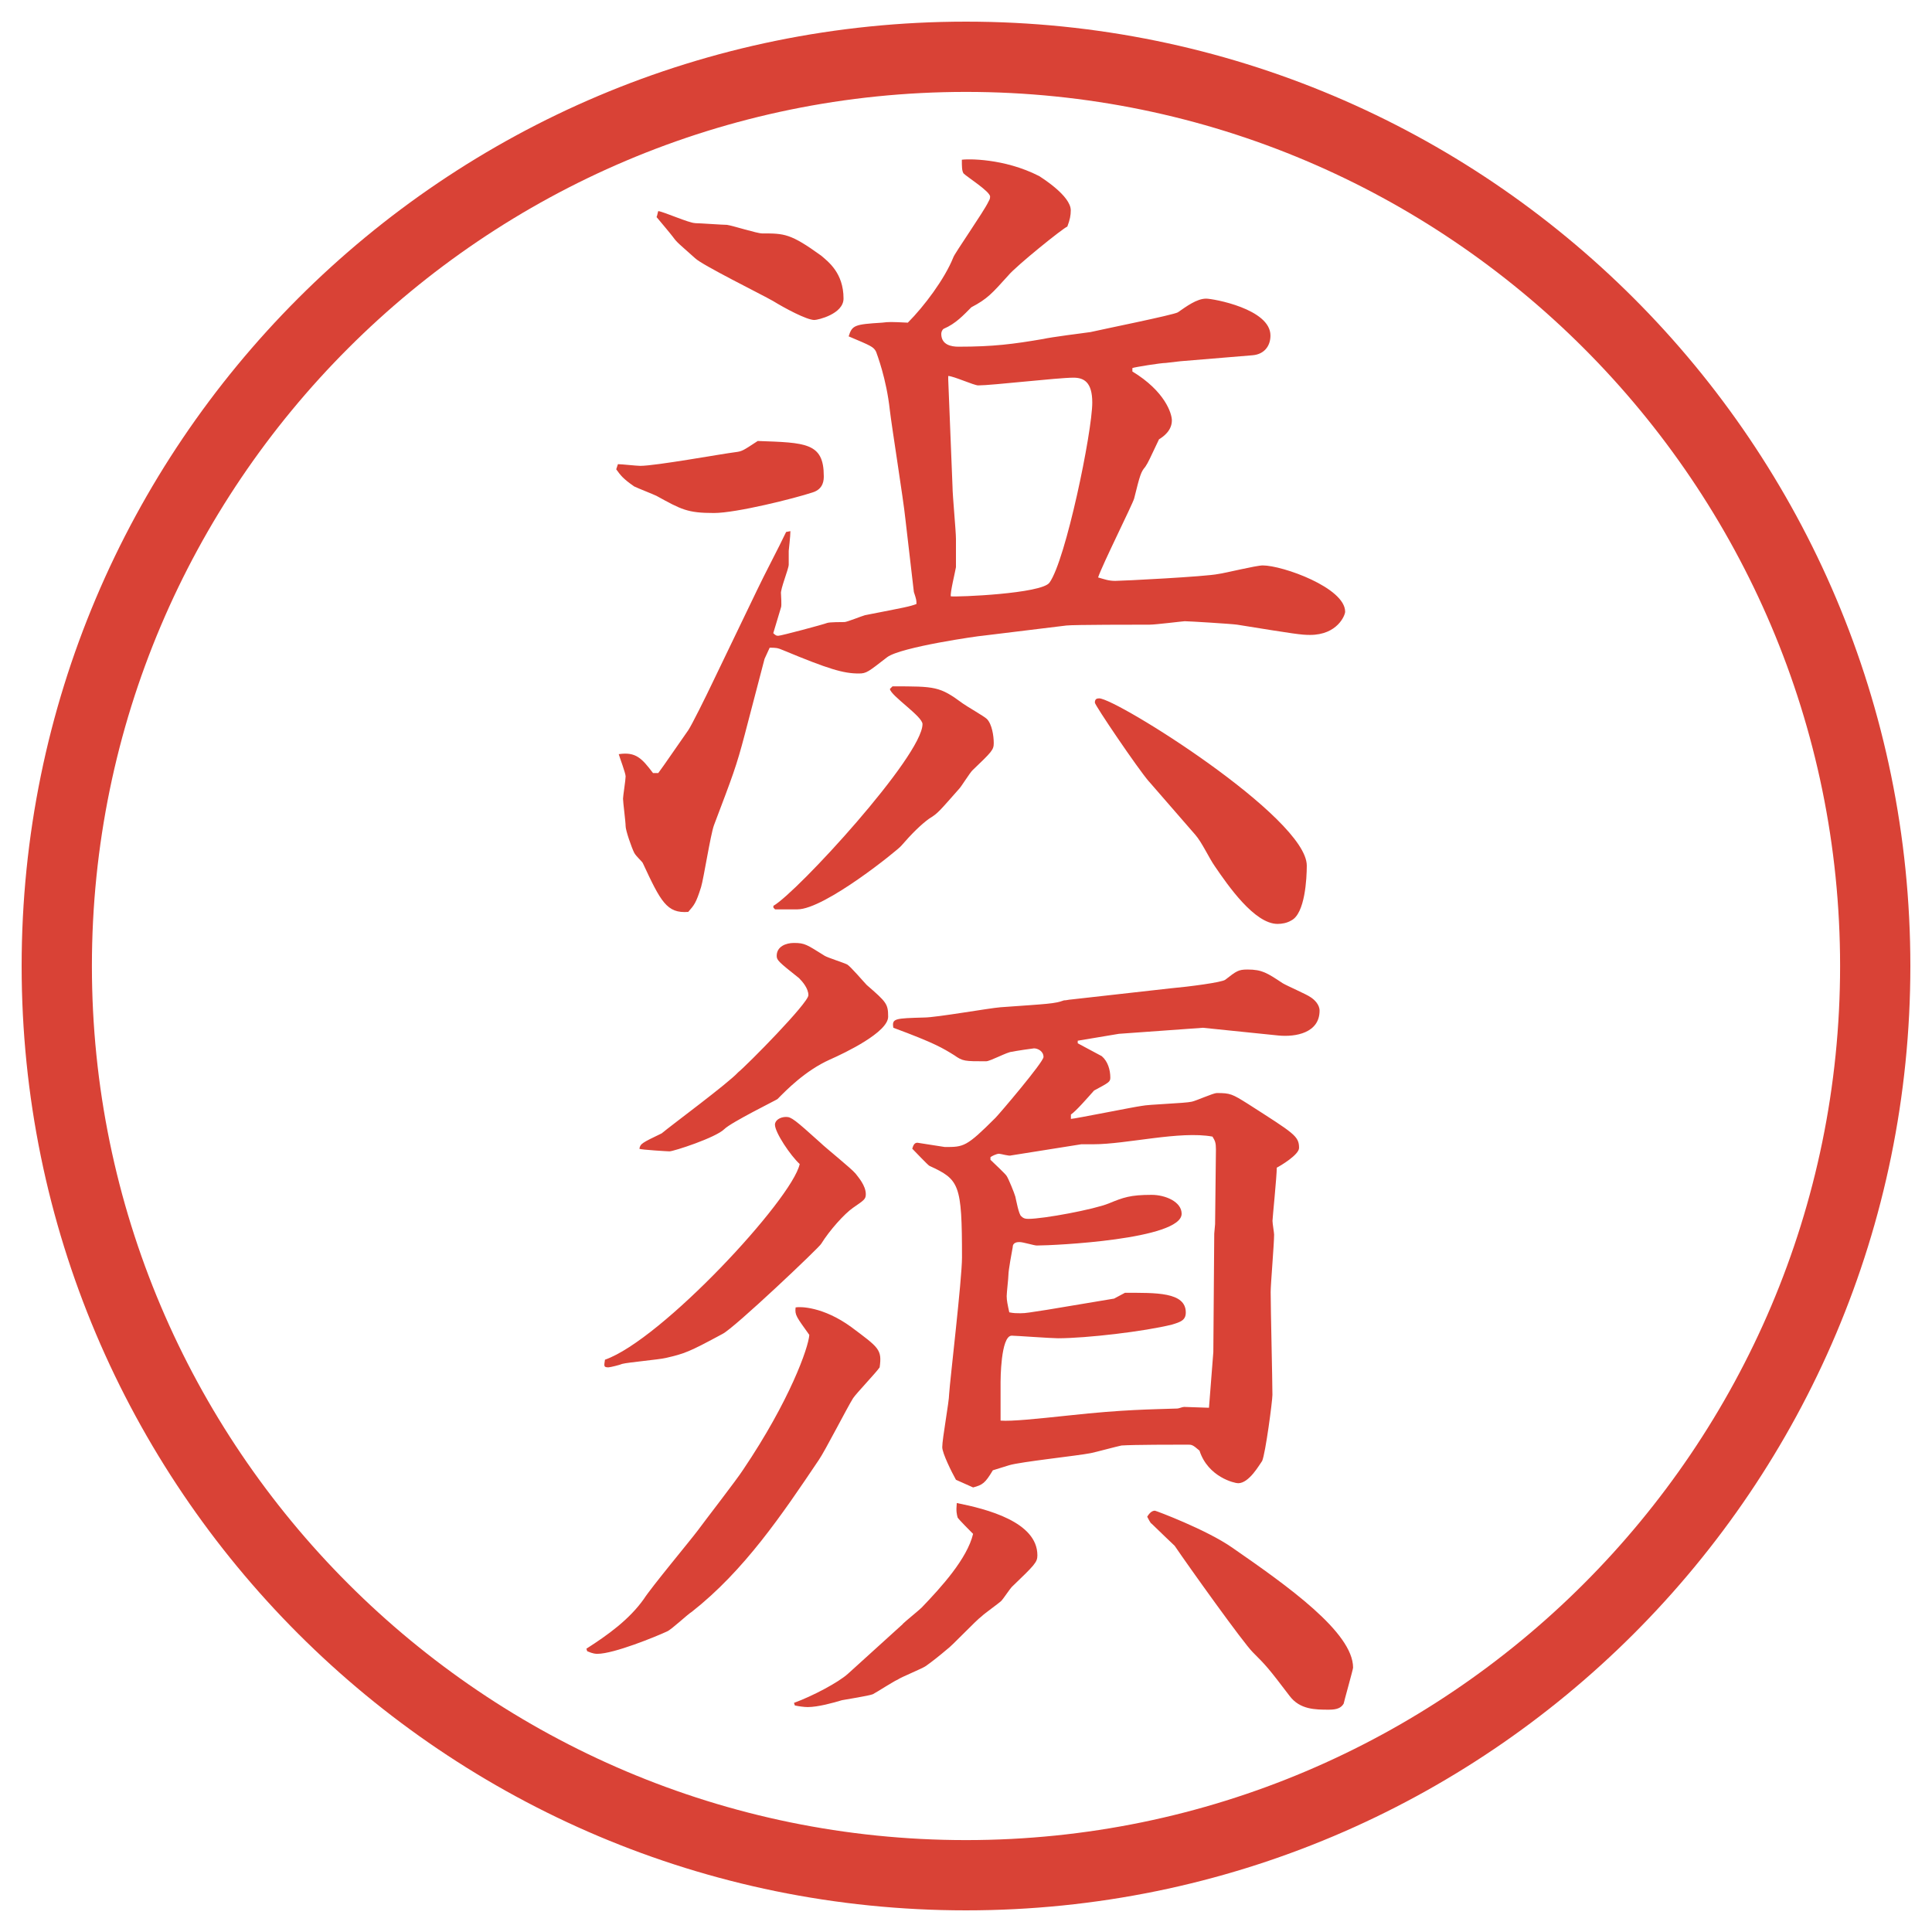
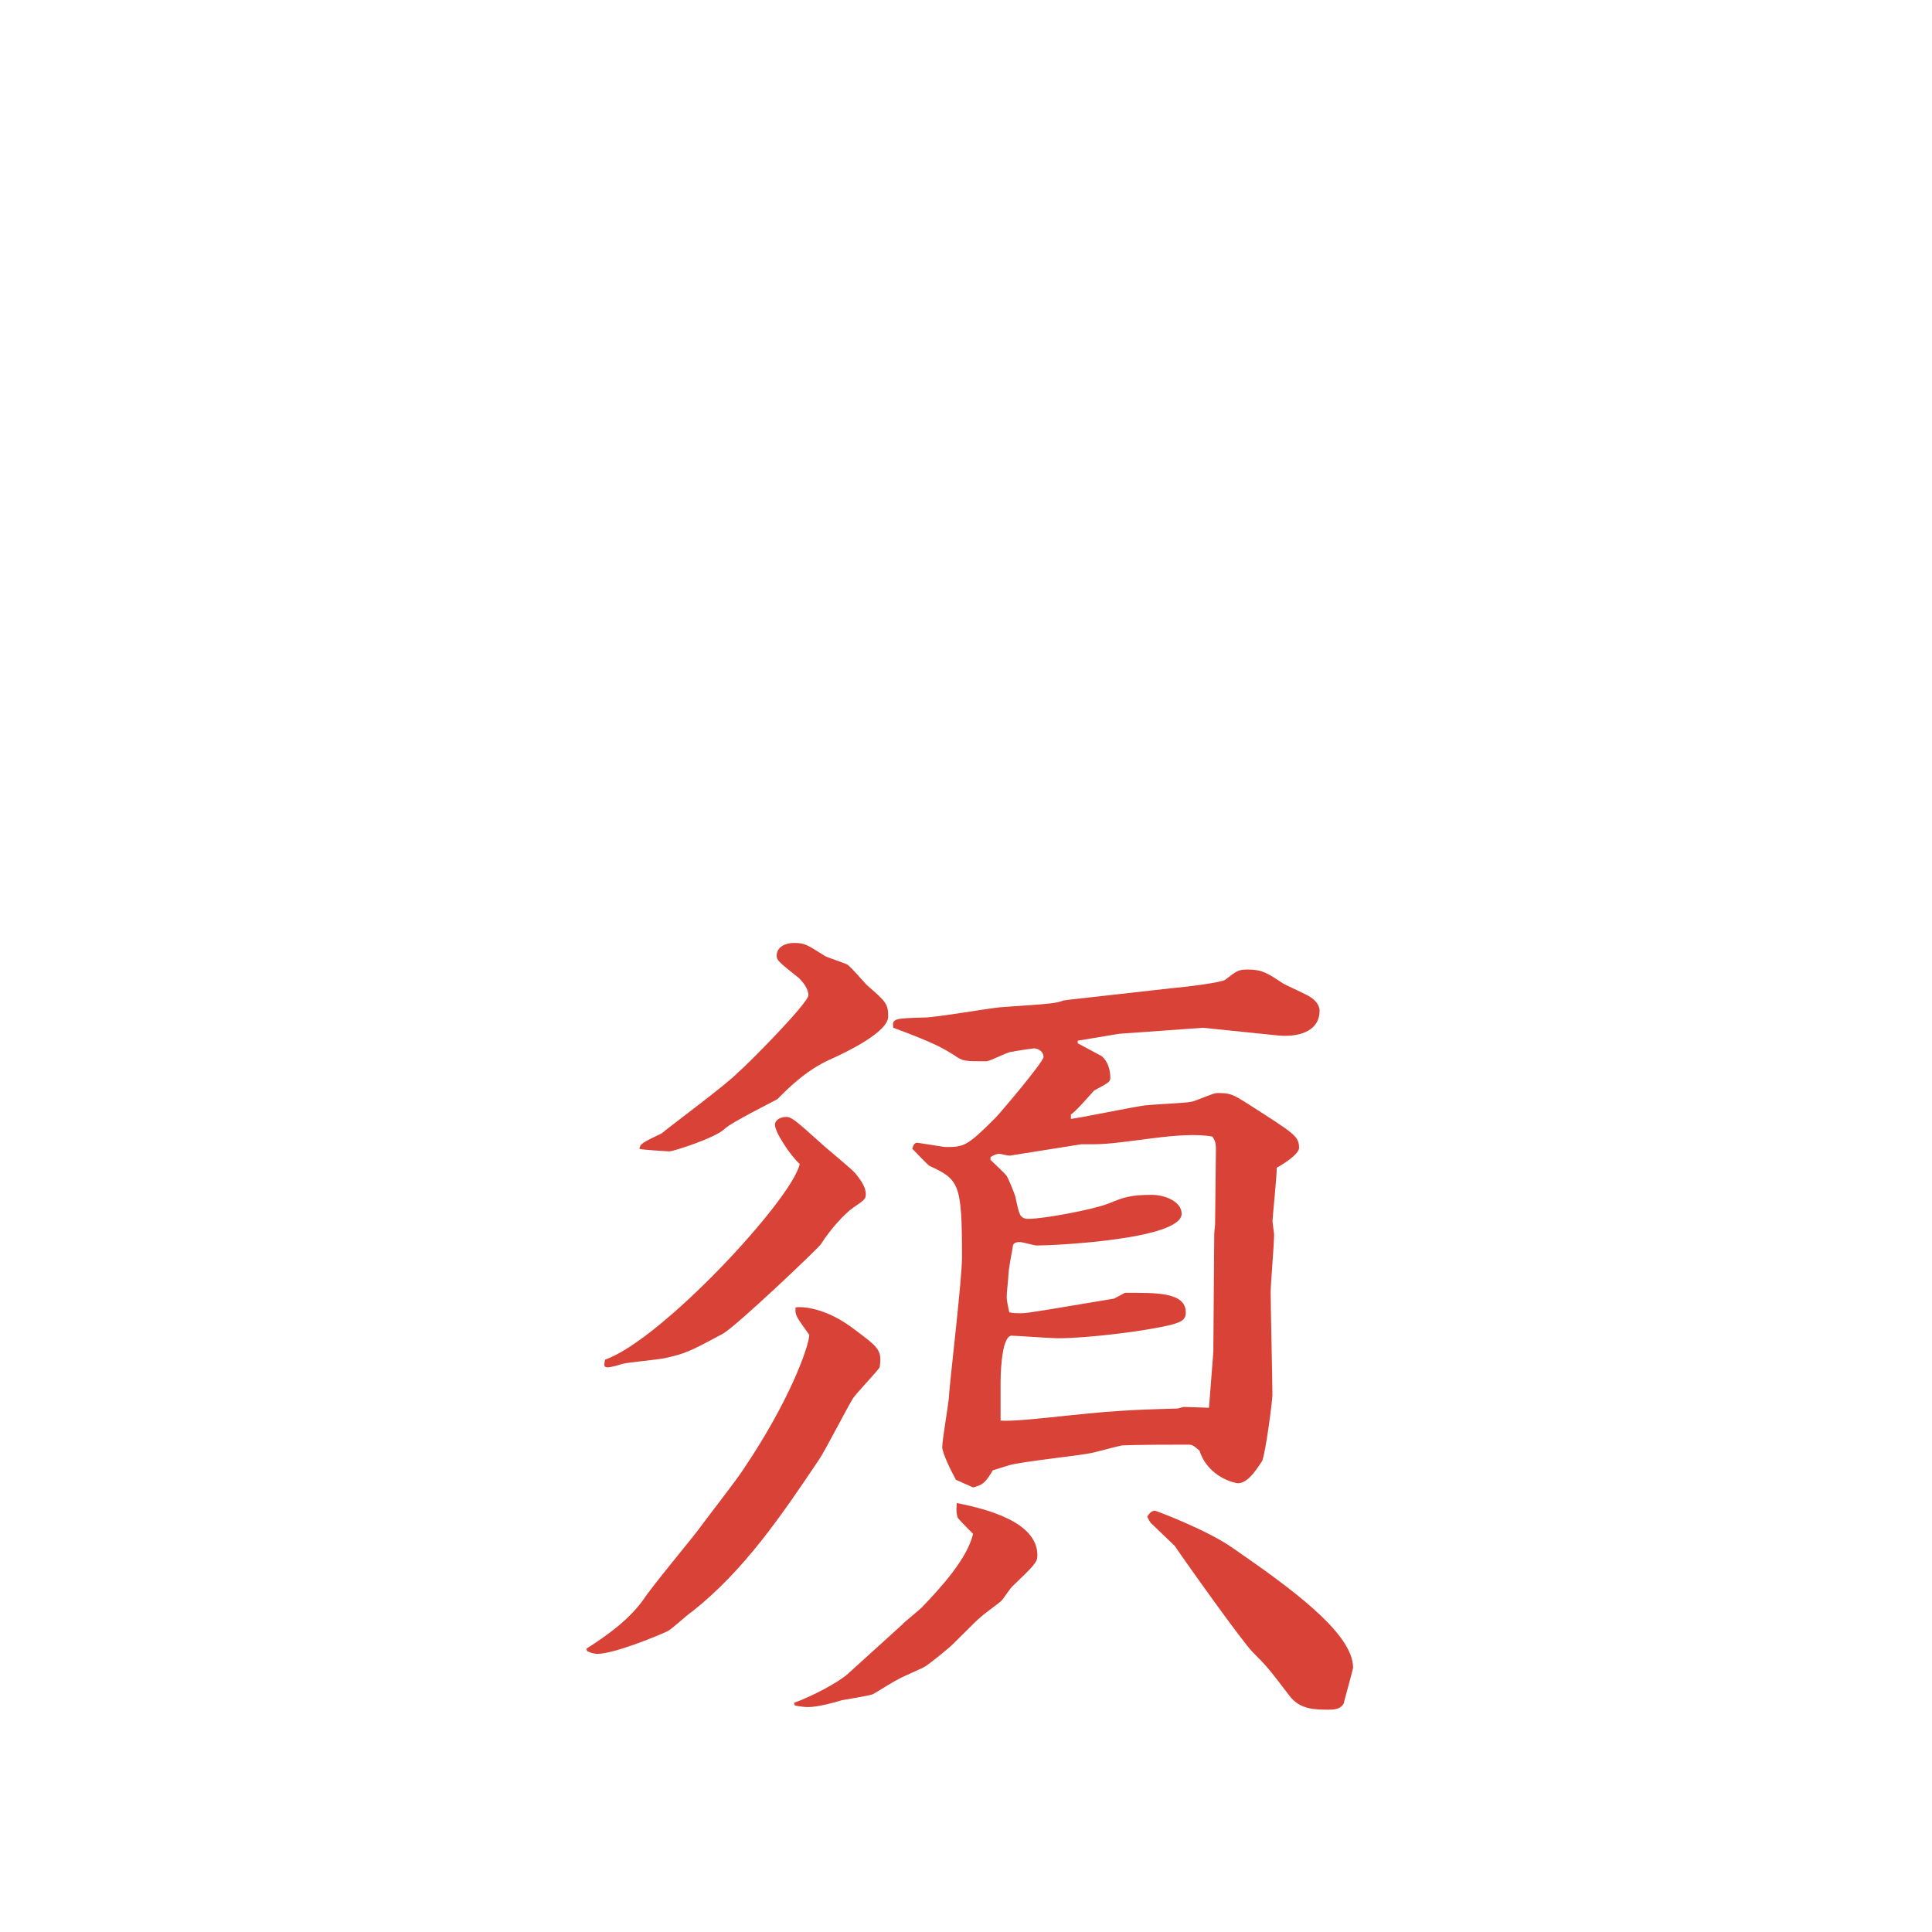
<svg xmlns="http://www.w3.org/2000/svg" id="_レイヤー_1" data-name="レイヤー 1" version="1.1" viewBox="0 0 27.496 27.496">
  <g id="_楕円形_1" data-name="楕円形 1">
-     <path d="M13.748,1.308c6.859,0,12.44,5.581,12.44,12.44s-5.581,12.44-12.44,12.44S1.308,20.607,1.308,13.748,6.889,1.308,13.748,1.308M13.748.308C6.325.308.308,6.325.308,13.748s6.017,13.44,13.44,13.44,13.44-6.017,13.44-13.44S21.171.308,13.748.308h0Z" fill="#d94236" stroke-width="0" />
-   </g>
+     </g>
  <g>
-     <path d="M8.795,6.606c.049,0,.269.024.317.024.22,0,1.16-.171,1.355-.195.098-.012.11-.024.317-.159.684.024.94.024.94.5,0,.049,0,.183-.159.232-.256.085-1.086.293-1.404.293-.378,0-.464-.049-.818-.244-.049-.024-.269-.11-.317-.134-.159-.11-.195-.159-.256-.244l.024-.073ZM9.369,11.001c.049-.061.391-.562.427-.61.049-.073.244-.464.354-.696l.623-1.294c.11-.232.305-.598.415-.83l.061-.012c0,.073-.024.269-.024.281v.195c0,.061-.122.354-.11.415,0,.024.012.171,0,.195-.012.037-.098.33-.11.366.037.037.049.037.073.037.037,0,.635-.159.696-.183.037-.012.208-.012.244-.012s.244-.085.293-.098c.562-.11.635-.122.732-.159,0-.049,0-.061-.037-.171l-.122-1.05c-.024-.244-.195-1.318-.22-1.538-.049-.452-.183-.793-.195-.83-.037-.073-.073-.085-.391-.22.049-.159.085-.171.476-.195.098-.012.122-.012.366,0,.232-.232.525-.623.647-.928.012-.049.439-.659.5-.793.012-.024.024-.037.024-.073,0-.073-.33-.281-.378-.33-.024-.037-.024-.098-.024-.195.073-.012.598-.024,1.099.232.036.024.451.281.451.488,0,.073-.012.134-.049.232-.049.012-.732.562-.841.696-.232.256-.293.33-.525.452-.11.11-.22.232-.391.305-.024.012-.037.049-.037.073,0,.159.146.183.244.183.5,0,.781-.037,1.208-.11.098-.024.574-.085.671-.098.158-.037,1.184-.244,1.244-.281.123-.085.27-.195.403-.195.098,0,.915.146.915.525,0,.159-.098.269-.256.281l-1.025.085-.207.024c-.074,0-.452.061-.477.073v.049c.464.281.562.598.562.696,0,.146-.122.232-.183.269-.135.281-.146.317-.195.391-.062.073-.074.11-.159.452-.024.085-.452.94-.513,1.123.086.024.146.049.244.049s1.294-.061,1.465-.098c.098-.012.537-.122.635-.122.281,0,1.172.317,1.172.659,0,.049-.109.33-.5.33-.123,0-.208-.012-1.038-.146-.085-.012-.684-.049-.745-.049-.023,0-.414.049-.5.049-.158,0-1.086,0-1.184.012l-1.196.146c-.037,0-1.16.159-1.355.305-.269.208-.293.232-.403.232-.22,0-.427-.061-1.074-.33-.085-.037-.11-.037-.195-.037l-.073.159-.281,1.074c-.122.464-.171.586-.439,1.294-.049.134-.146.757-.183.879-.073.232-.098.256-.183.354-.305.024-.391-.146-.647-.696-.012-.024-.098-.098-.122-.146-.037-.073-.122-.317-.122-.378s-.037-.342-.037-.391c0-.037.037-.269.037-.317s-.085-.269-.098-.317c.244-.037.33.061.488.269h.073ZM9.894,3.176c.061,0,.391.024.452.024.085.012.427.122.5.122.317,0,.403,0,.842.317.098.085.317.244.317.61,0,.22-.366.305-.415.305-.11,0-.427-.171-.586-.269-.171-.098-1.013-.513-1.111-.61-.232-.208-.256-.22-.317-.305-.037-.049-.171-.208-.232-.281.012-.024.012-.049.024-.085.085.012.439.171.525.171ZM11.005,12.893c.342-.195,2.124-2.136,2.124-2.588,0-.11-.452-.403-.464-.5l.037-.037c.61,0,.671,0,1.001.244.049.037.305.183.342.22.073.073.098.244.098.342s-.024.122-.305.391c-.037.037-.159.232-.183.256-.281.317-.305.354-.427.427q-.171.122-.403.391c-.037.049-1.086.903-1.477.903h-.317l-.024-.024v-.024ZM13.556,6.924c0,.122.049.635.049.745v.403c-.012.073-.085.366-.073.415.085.012,1.294-.037,1.404-.195.231-.317.609-2.148.609-2.563,0-.293-.121-.354-.268-.354-.221,0-1.16.11-1.355.11-.061,0-.354-.134-.427-.134v.049l.061,1.526ZM16.352,11.123c-.159-.183-.77-1.086-.77-1.123,0-.049.024-.061.061-.061.244,0,2.955,1.697,2.955,2.38,0,.183-.025.684-.221.781-.061.037-.134.049-.195.049-.329,0-.707-.549-.891-.818-.086-.122-.184-.342-.281-.452l-.658-.757Z" fill="#d94236" stroke-width="0" />
    <path d="M8.344,23.465c.305-.195.61-.414.818-.707.11-.172.659-.83.769-.977.098-.135.562-.732.647-.867.659-.977.928-1.733.94-1.916-.183-.257-.208-.281-.195-.391.061-.013.391-.013.793.28.391.293.439.317.403.573-.049.074-.33.367-.378.439-.085.135-.403.758-.488.879-.525.781-1.062,1.575-1.807,2.161-.061.036-.293.257-.354.28-.159.074-.757.318-.989.318-.024,0-.061,0-.146-.037l-.012-.037ZM11.383,16.568c-.134-.122-.354-.451-.354-.562,0-.062.073-.11.159-.11.073,0,.122.037.488.367.073.072.439.365.5.439.037.049.146.17.146.293,0,.072-.024.085-.183.195-.122.085-.33.316-.452.512-.012.037-1.233,1.197-1.404,1.282-.476.257-.537.28-.806.342-.098.024-.537.062-.623.085-.024.013-.171.049-.195.049-.073,0-.061-.023-.049-.109.806-.281,2.661-2.283,2.771-2.783ZM9.418,16.129c.146-.122.94-.708,1.086-.867.134-.109,1.001-.988,1.001-1.098,0-.098-.085-.195-.134-.244-.293-.232-.317-.256-.317-.317,0-.134.134-.183.244-.183.159,0,.183.024.439.183.037.024.269.098.317.122s.244.256.281.293c.281.244.305.269.305.452,0,.22-.61.513-.83.61-.354.159-.623.439-.745.562-.012.012-.659.33-.757.428-.122.121-.72.316-.781.316-.024,0-.403-.023-.427-.036.012-.073.037-.085.317-.22ZM12.848,23.111c.037-.037.232-.195.269-.232.281-.293.647-.695.732-1.049-.037-.037-.195-.195-.22-.232-.012-.049-.024-.086-.012-.207.427.085,1.147.268,1.147.744,0,.098-.036.135-.365.451-.025.025-.123.172-.146.195-.037.037-.245.184-.281.221-.085.061-.427.427-.5.476-.085.073-.208.171-.293.231-.049.037-.354.159-.403.195-.061.025-.305.184-.354.208-.061.024-.378.073-.439.085-.122.037-.342.098-.488.098-.049,0-.134-.012-.183-.023l-.012-.037c.269-.098.635-.293.769-.415l.781-.708ZM15.338,14.848l.342.183c.086.073.122.195.122.306,0,.061-.024.072-.231.183-.098.11-.257.293-.33.342v.062c.049,0,.903-.172,1.001-.184.11-.024.622-.037.72-.061.062-.013.306-.123.354-.123.195,0,.22.013.452.159.646.415.72.452.72.622,0,.098-.269.257-.317.281,0,.122-.061.721-.061.757s.023.171.023.195c0,.134-.049.708-.049.817,0,.232.025,1.258.025,1.465,0,.086-.098.83-.146.94-.037.049-.184.317-.342.317-.049,0-.428-.086-.55-.464-.098-.085-.11-.085-.171-.085-.158,0-.77,0-.939.012-.062.012-.379.098-.439.109-.184.037-1.001.123-1.16.172-.037.012-.195.061-.232.072-.11.184-.146.208-.281.244l-.244-.109c-.061-.109-.195-.379-.195-.464,0-.122.098-.647.098-.757.012-.195.183-1.636.183-1.941,0-1.049-.037-1.11-.464-1.306-.024-.013-.208-.208-.244-.244.012-.036.024-.085.073-.085.012,0,.378.061.391.061.269,0,.305,0,.72-.415.061-.062.684-.794.684-.866,0-.086-.086-.123-.135-.123-.012,0-.268.037-.316.049-.062,0-.306.135-.367.135-.305,0-.33,0-.452-.086-.159-.098-.269-.17-.867-.391-.024-.134.024-.134.439-.146.171,0,.928-.134,1.086-.146.684-.049.768-.049.903-.098.037,0,.073-.012.098-.012l1.416-.159c.269-.024.732-.085.781-.122.158-.122.184-.146.317-.146.208,0,.28.049.501.195.061.037.342.159.391.195.061.037.134.11.134.195,0,.318-.342.378-.586.354l-1.074-.11-1.196.086-.586.098v.037ZM15.851,18.484l.159-.085c.439,0,.866-.013.866.28,0,.11-.073.135-.195.172-.391.098-1.221.195-1.624.195-.097,0-.609-.037-.658-.037-.159,0-.159.646-.159.659v.55c.159.012.513-.025.976-.074.781-.085,1.159-.085,1.538-.098.024,0,.073-.023.098-.023.049,0,.305.012.354.012l.062-.793.013-1.686.012-.134.012-1.062c0-.098-.012-.123-.049-.184-.463-.086-1.221.109-1.696.109h-.171l-1,.159c-.024.013-.146-.024-.171-.024-.037,0-.11.037-.122.049v.037c.037.036.22.207.231.231.025.036.11.244.123.293.012.049.049.257.085.28.024.025.049.037.098.037.22,0,.94-.135,1.147-.22s.305-.122.61-.122c.195,0,.427.098.427.269,0,.366-1.818.452-2.062.452-.037,0-.195-.049-.244-.049-.024,0-.098,0-.098.072-.012.062-.061.33-.061.391,0,.049-.025.257-.025.306,0,.062.013.122.037.231.061.013.109.013.158.013.086,0,.135-.013.379-.049l.952-.159ZM16.437,21.5c.013,0,.732.269,1.099.525.793.549,1.721,1.208,1.721,1.709,0,.023-.134.5-.134.512-.036.062-.098.086-.208.086-.195,0-.414,0-.561-.195-.306-.402-.33-.428-.525-.623-.135-.134-.903-1.208-1.111-1.514-.012-.012-.219-.207-.329-.316-.013,0-.049-.074-.062-.098.037-.062.074-.086.11-.086Z" fill="#d94236" stroke-width="0" />
  </g>
</svg>